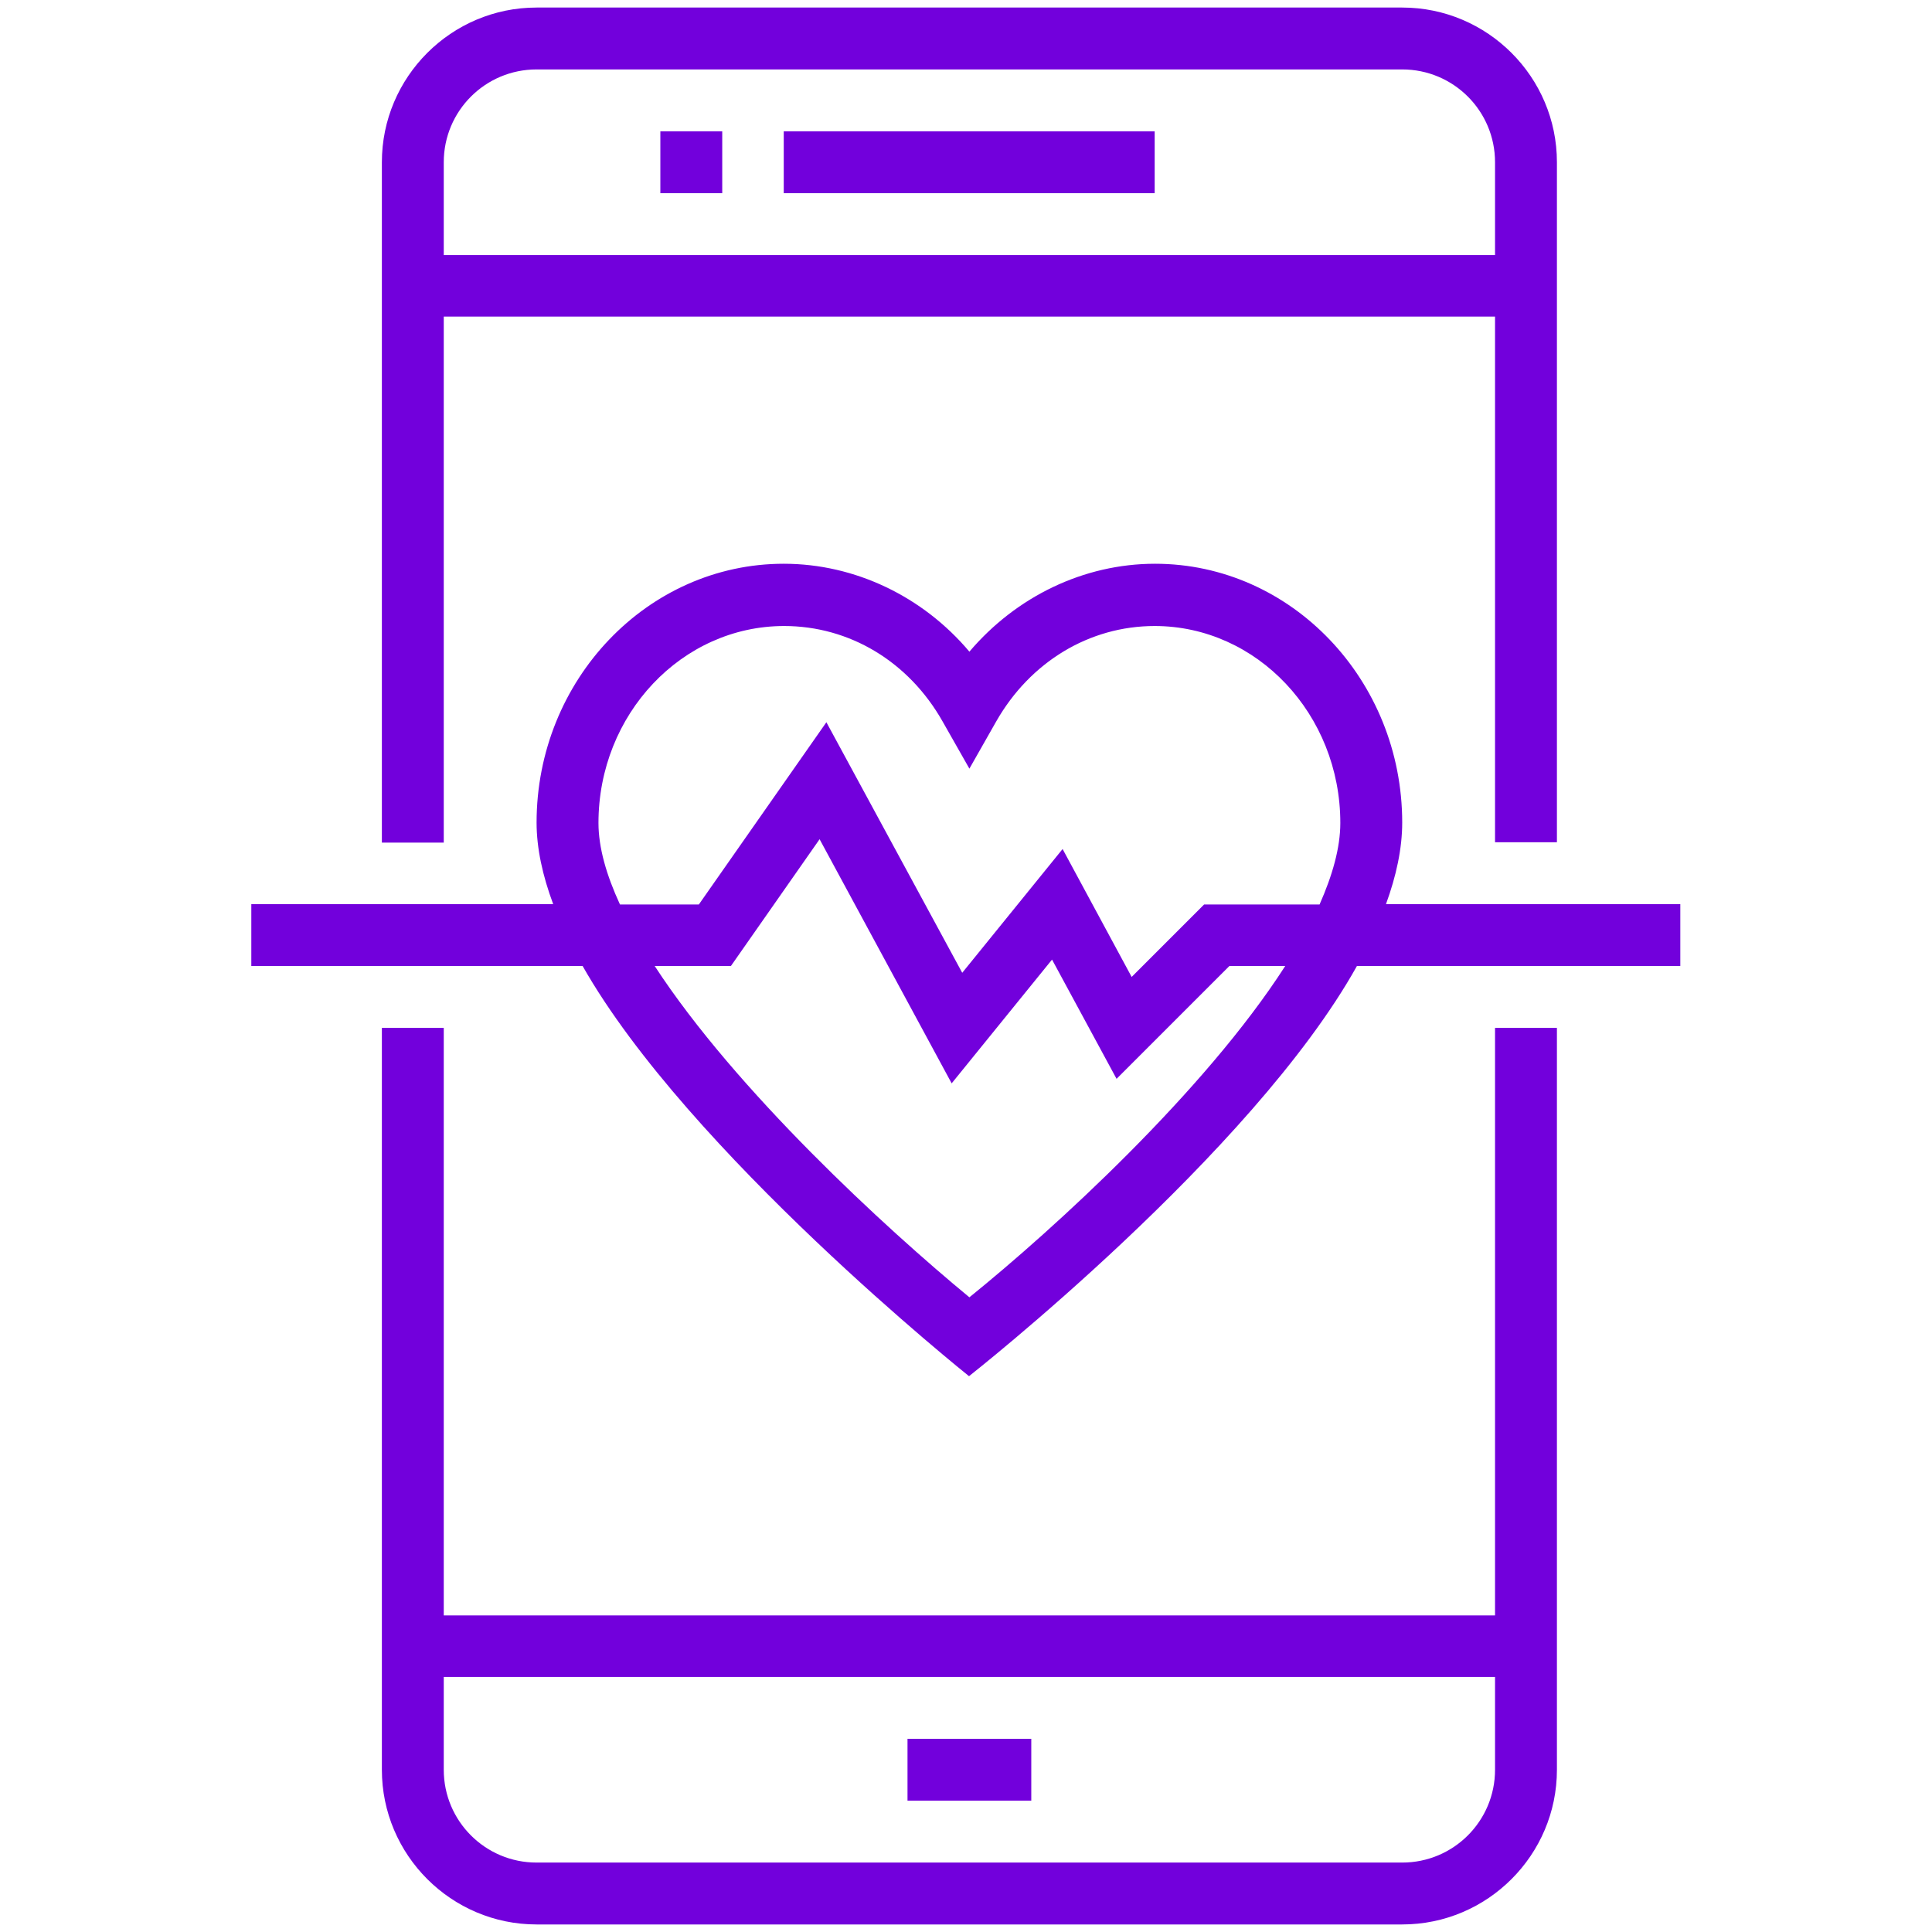
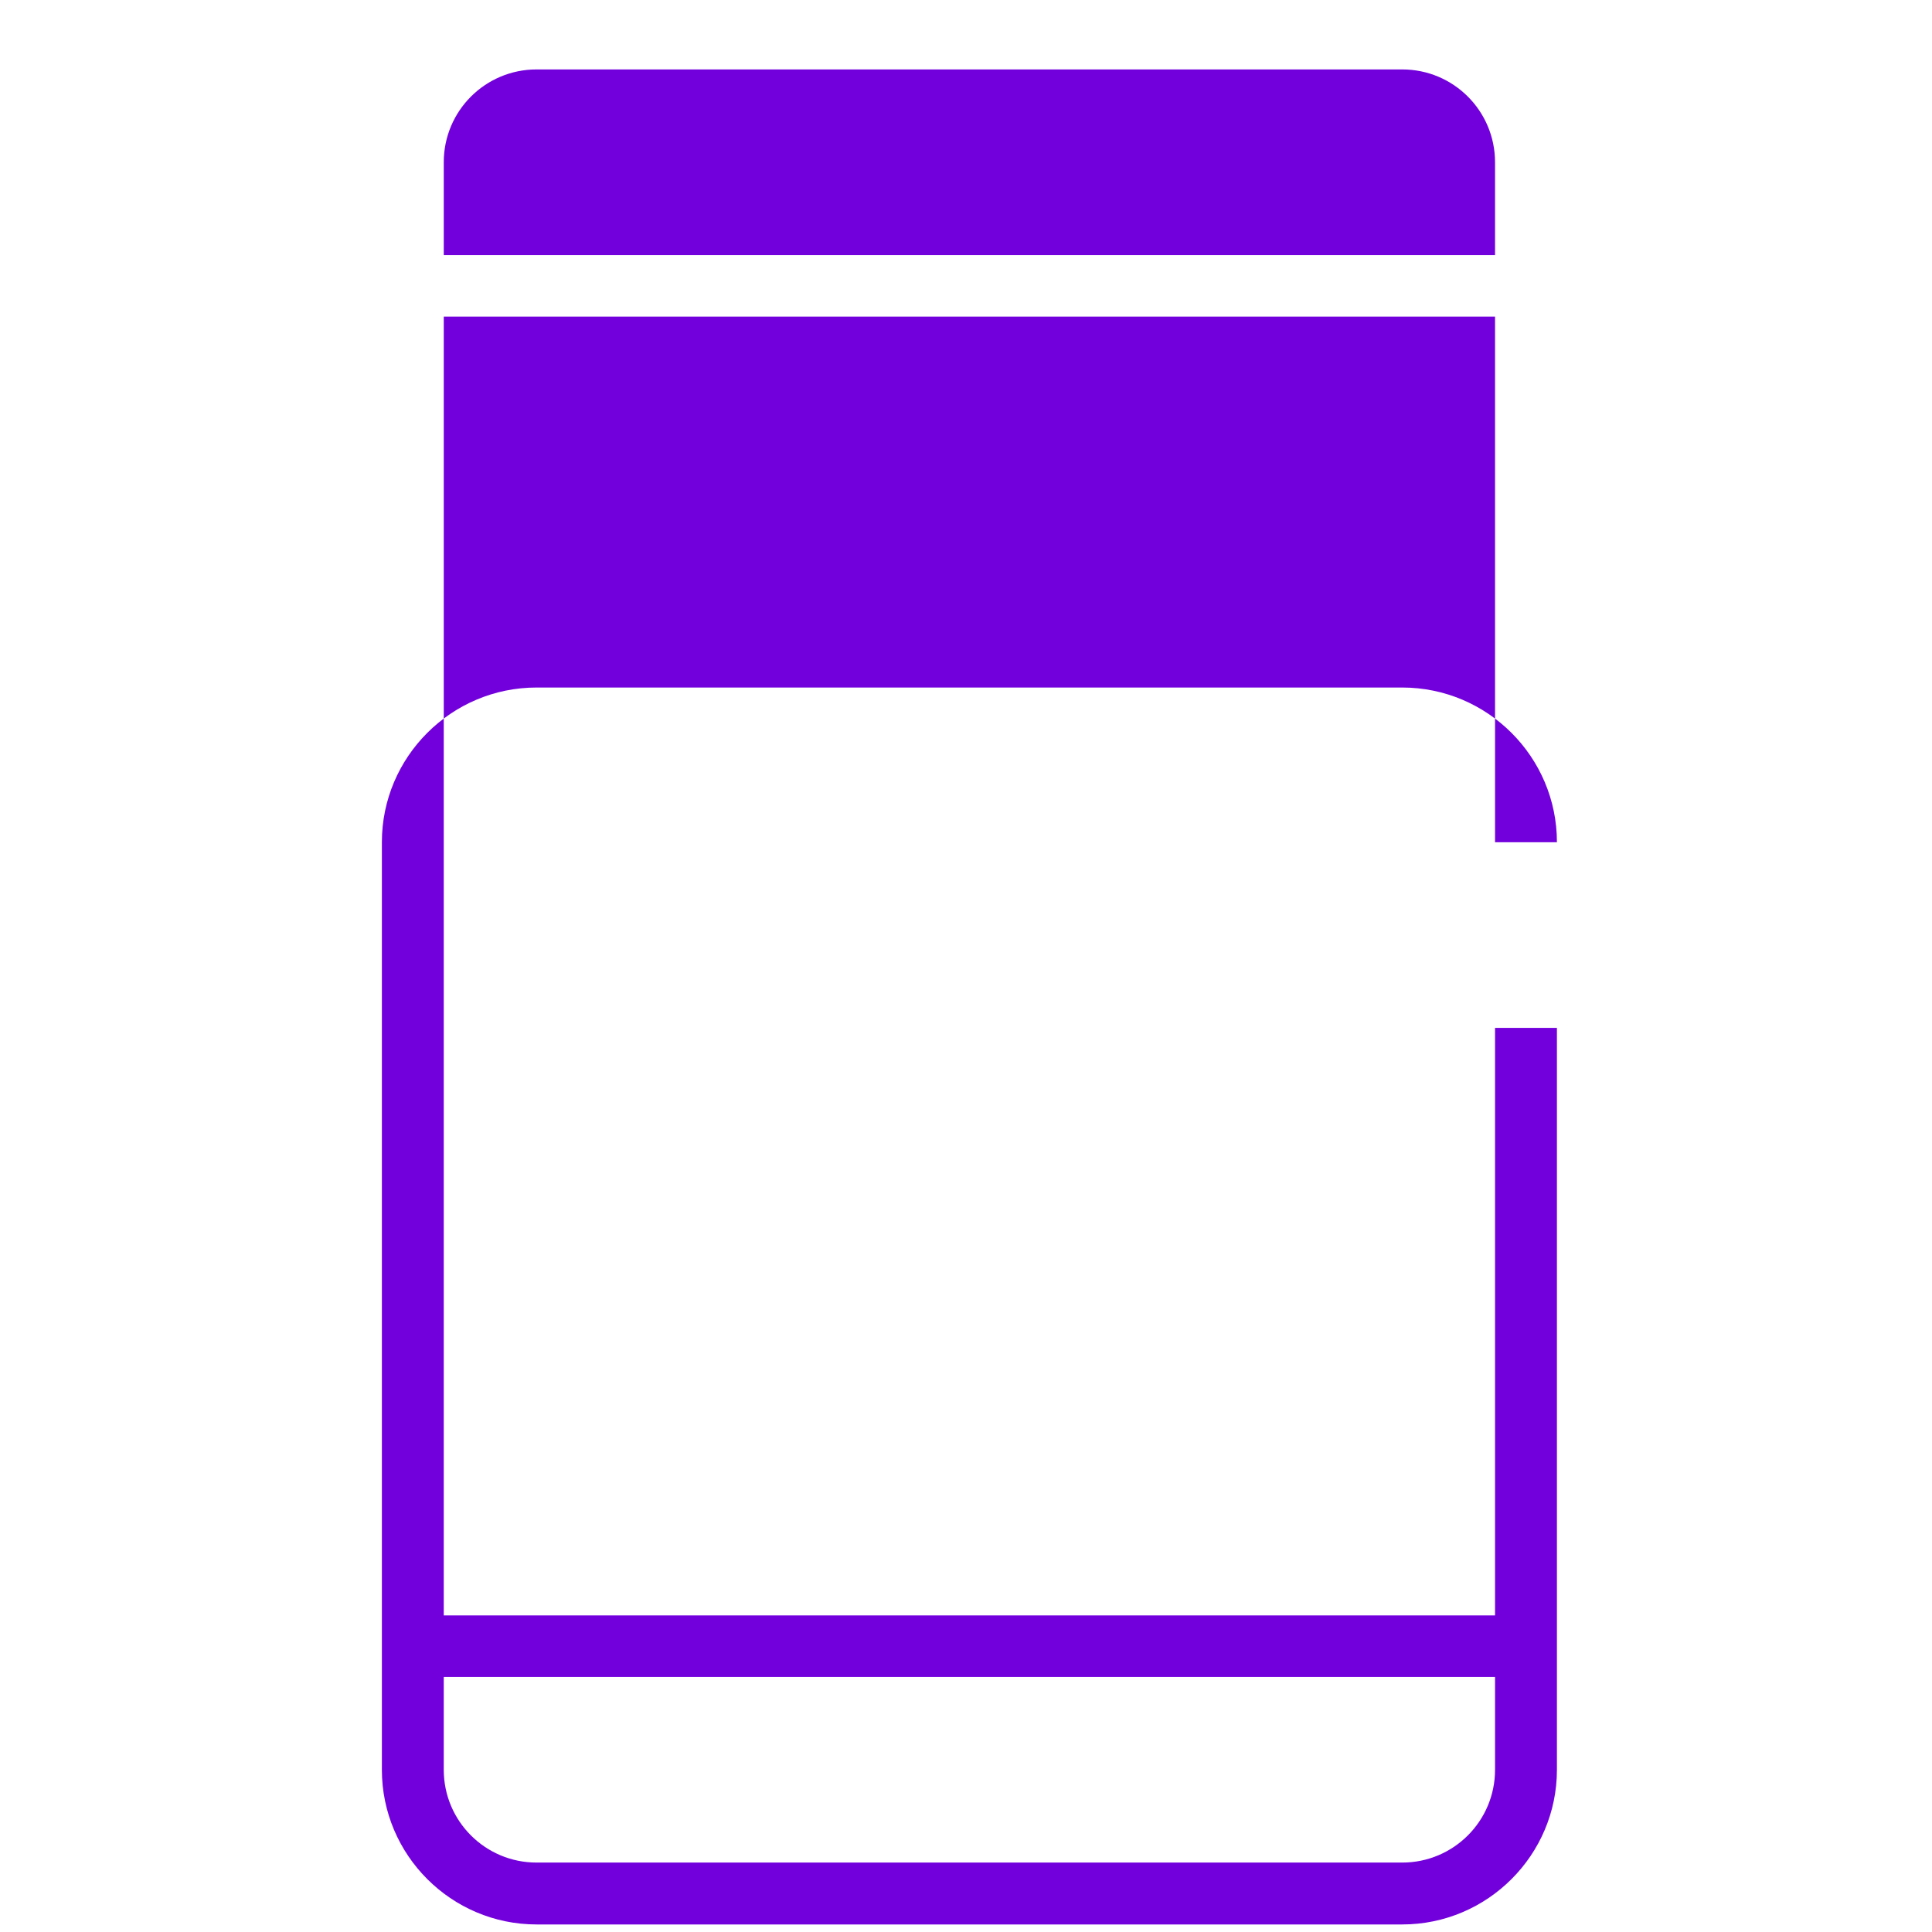
<svg xmlns="http://www.w3.org/2000/svg" version="1.1" width="512" height="512" x="0" y="0" viewBox="0 0 512 512" style="enable-background:new 0 0 512 512" xml:space="preserve" class="">
  <g>
-     <path d="M396.2 428.1H117.6V272.4h-16.4V469c0 22.6 18.4 41 41 41h229.4c22.6 0 41-18.4 41-41V272.4h-16.4zm-24.6 65.5H142.2c-13.6 0-24.6-11-24.6-24.6v-24.6h278.6V469c0 13.6-11 24.6-24.6 24.6zM117.6 83.9h278.6v139.3h16.4V43c0-22.6-18.4-41-41-41H142.2c-22.6 0-41 18.4-41 41v180.3h16.4zm24.6-65.5h229.4c13.6 0 24.6 11 24.6 24.6v24.6H117.6V43c0-13.6 11-24.6 24.6-24.6z" fill="#7200dc" opacity="1" data-original="#000000" class="" />
-     <path d="M207.7 34.8H306v16.4h-98.3zM240.5 460.8h32.8v16.4h-32.8zM175 34.8h16.4v16.4H175zM367.3 239.6c2.7-7.4 4.3-14.7 4.3-21.6 0-37.8-29.4-68.6-65.5-68.6-18.9 0-36.8 8.7-49.2 23.3-12.3-14.6-30.3-23.3-49.2-23.3-36.1 0-65.5 30.8-65.5 68.6 0 6.8 1.6 14.1 4.4 21.6h-80V256h87.8c27.9 49.2 102.4 108.7 102.4 108.7s75.1-59 102.8-108.7h85.7v-16.4zm-208.7-21.5c0-28.8 22.1-52.2 49.2-52.2 17.3 0 33 9.4 42 25.3l7.1 12.5 7.1-12.5c9-15.8 24.7-25.3 42-25.3 27.1 0 49.2 23.4 49.2 52.2 0 6.6-2.1 13.9-5.5 21.6h-30.6l-19.2 19.2-18.3-33.9-26.6 32.8-36-66.4-33.8 48.3h-20.9c-3.6-7.8-5.7-15.1-5.7-21.6zm98.3 125.7C234.7 325.5 195 289 173.5 256h20.2l23.5-33.6 35 64.7 26.6-32.8 17.1 31.6 29.9-29.9h14.8c-21.4 33.3-61.3 69.7-83.7 87.8z" fill="#7200dc" opacity="1" data-original="#000000" class="" />
+     <path d="M396.2 428.1H117.6V272.4h-16.4V469c0 22.6 18.4 41 41 41h229.4c22.6 0 41-18.4 41-41V272.4h-16.4zm-24.6 65.5H142.2c-13.6 0-24.6-11-24.6-24.6v-24.6h278.6V469c0 13.6-11 24.6-24.6 24.6zM117.6 83.9h278.6v139.3h16.4c0-22.6-18.4-41-41-41H142.2c-22.6 0-41 18.4-41 41v180.3h16.4zm24.6-65.5h229.4c13.6 0 24.6 11 24.6 24.6v24.6H117.6V43c0-13.6 11-24.6 24.6-24.6z" fill="#7200dc" opacity="1" data-original="#000000" class="" />
  </g>
</svg>